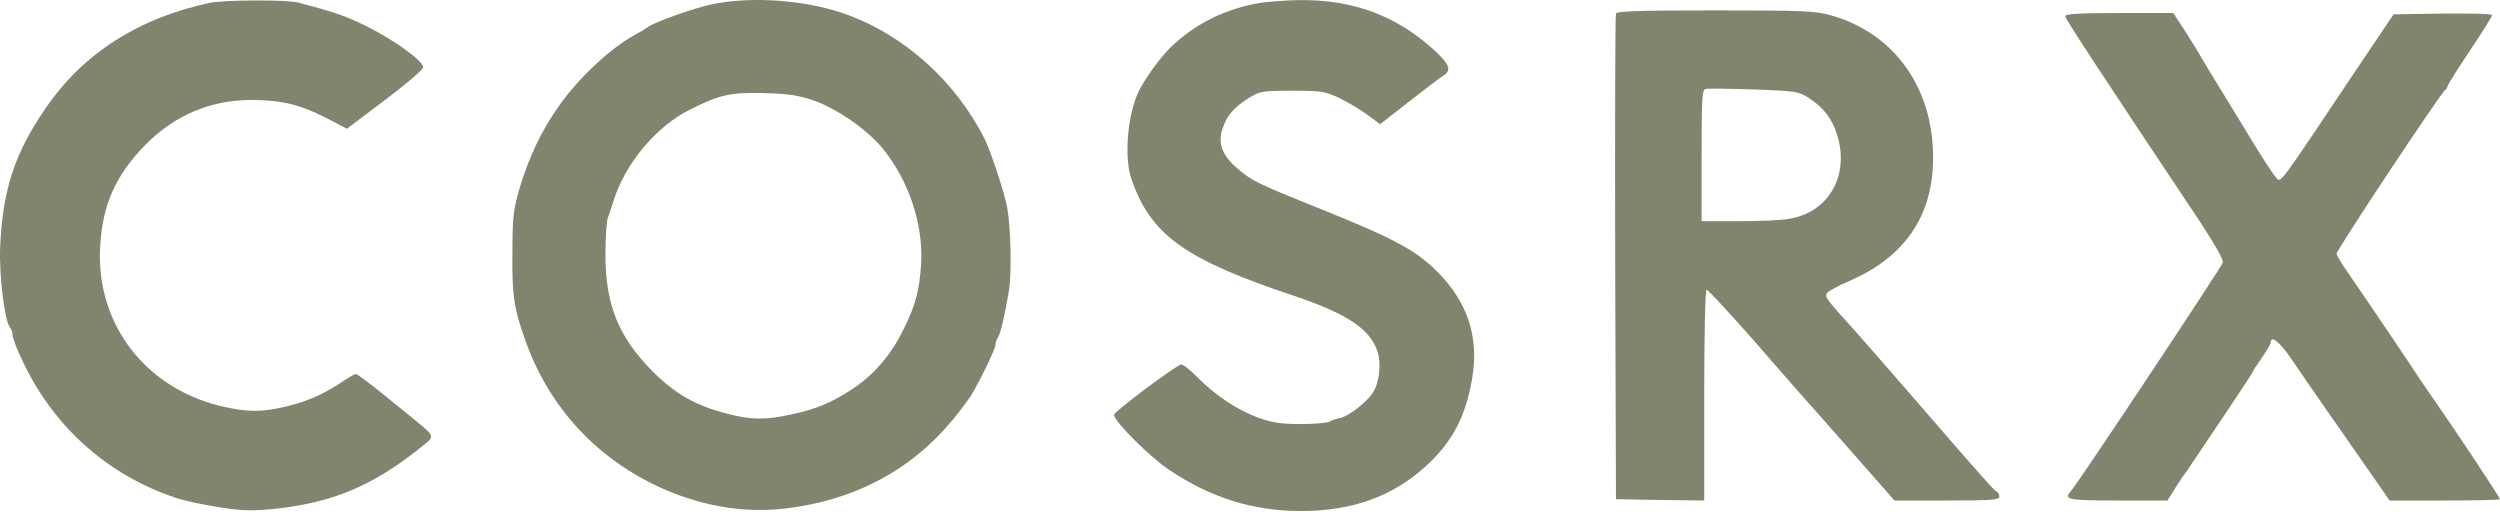
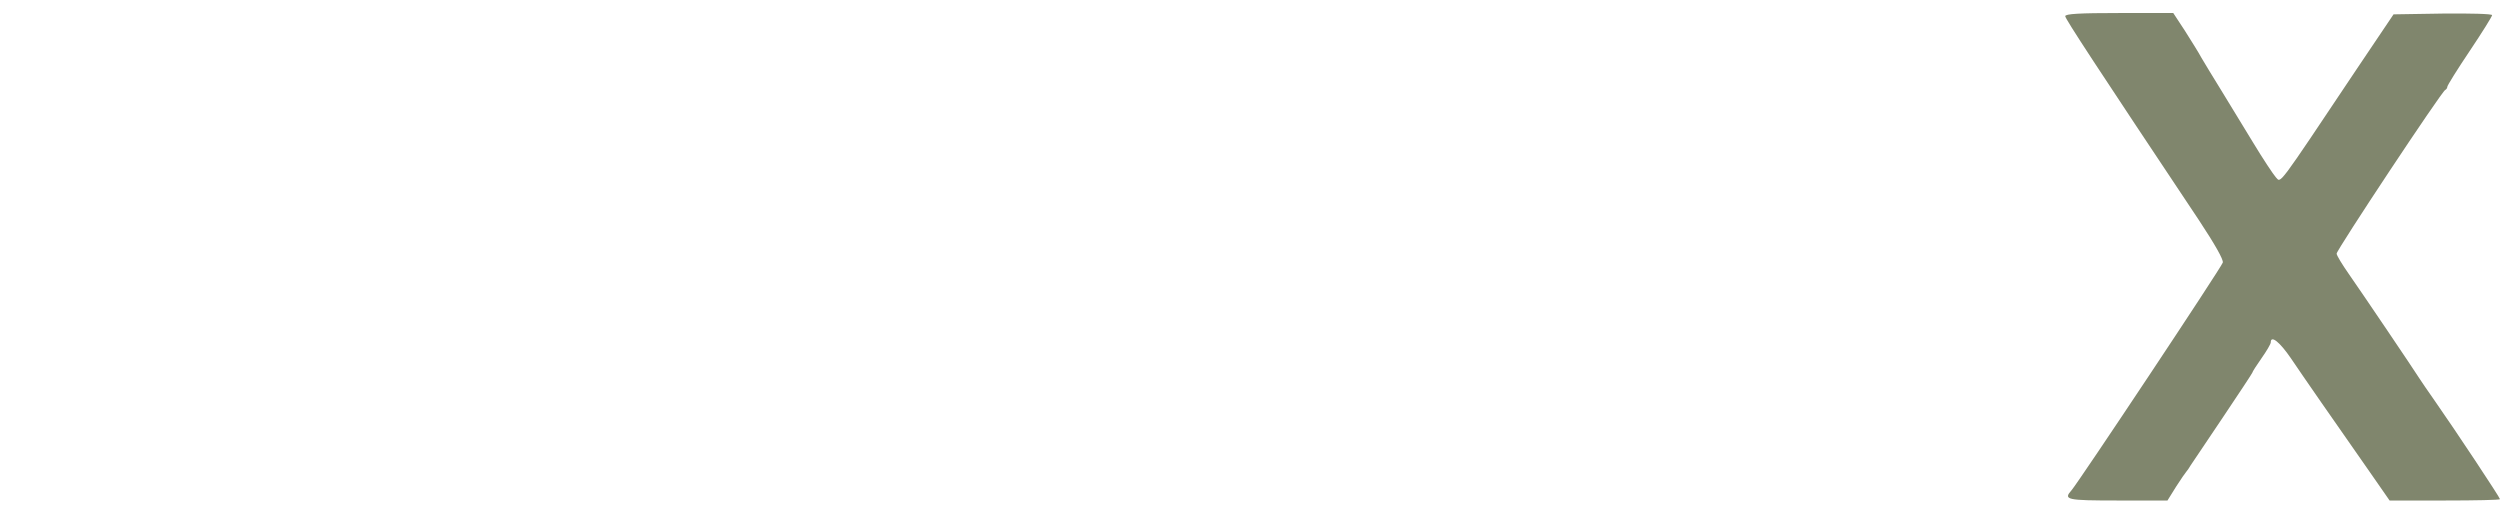
<svg xmlns="http://www.w3.org/2000/svg" width="342" height="70" viewBox="0 0 342 70" fill="none">
-   <path d="M28.755 0.378C19.023 2.433 11.417 7.263 6.298 14.725C2.008 20.925 0.386 25.899 0.026 33.685C-0.154 37.615 0.639 43.995 1.396 44.86C1.576 45.04 1.72 45.473 1.72 45.833C1.72 46.194 2.261 47.672 2.946 49.078C7.127 58.197 14.589 64.938 23.961 68.074C25.186 68.507 27.962 69.083 30.089 69.408C33.333 69.912 34.595 69.912 37.767 69.588C45.913 68.687 51.501 66.236 58.385 60.54C59.359 59.747 59.215 59.423 57.124 57.765C56.114 56.9 53.843 55.097 52.113 53.691C50.419 52.322 48.869 51.168 48.689 51.168C48.509 51.168 47.824 51.565 47.103 52.033C44.147 54.052 41.588 55.133 38.199 55.818C35.676 56.359 33.73 56.323 30.918 55.71C20.212 53.475 13.183 44.608 13.688 33.974C13.976 28.062 15.778 24.025 19.888 19.808C23.889 15.77 28.791 13.68 34.342 13.68C38.488 13.68 41.047 14.292 44.688 16.167L47.463 17.609L52.618 13.716C55.466 11.589 57.809 9.57 57.881 9.246C58.061 8.417 53.772 5.353 49.842 3.442C46.995 2.073 45.445 1.568 40.759 0.342C39.173 -0.054 30.738 -0.018 28.755 0.378Z" fill="#80866D" />
-   <path d="M97.567 0.553C95.116 1.022 89.565 3.004 88.592 3.725C88.303 3.941 87.474 4.446 86.79 4.807C83.437 6.645 79.184 10.646 76.48 14.467C74.101 17.819 72.371 21.424 71.073 25.786C70.244 28.633 70.1 29.643 70.1 34.581C70.028 40.457 70.316 42.223 71.902 46.657C75.038 55.488 81.274 62.373 89.781 66.446C95.513 69.15 101.46 70.231 107.264 69.582C116.816 68.501 124.711 64.32 130.442 57.291C131.343 56.209 132.352 54.839 132.749 54.263C133.975 52.244 136.173 47.774 136.173 47.197C136.173 46.873 136.318 46.477 136.462 46.26C136.822 45.864 137.435 43.268 138.012 39.844C138.408 37.465 138.3 31.409 137.795 28.453C137.471 26.543 135.561 20.739 134.695 19.009C130.73 11.079 123.557 4.662 115.447 1.851C110.148 0.012 102.938 -0.528 97.567 0.553ZM111.121 13.674C114.473 14.828 118.619 17.711 120.781 20.343C124.386 24.812 126.333 30.76 126.008 36.167C125.756 39.772 125.287 41.61 123.701 44.854C122.007 48.423 119.628 51.199 116.672 53.181C113.752 55.092 111.554 56.029 107.985 56.75C104.705 57.471 102.65 57.435 99.514 56.606C95.152 55.488 92.341 53.866 89.313 50.838C84.627 46.152 82.824 41.682 82.824 34.87C82.824 32.562 82.969 30.292 83.149 29.823C83.329 29.354 83.653 28.345 83.906 27.552C85.492 22.397 89.745 17.315 94.359 15.008C98.541 12.917 99.91 12.629 104.452 12.737C107.697 12.809 109.138 13.025 111.121 13.674Z" fill="#80866D" />
-   <path d="M171.679 0.516C167.138 1.454 163.569 3.292 160.289 6.32C158.667 7.87 156.143 11.402 155.495 13.133C154.161 16.485 153.836 21.784 154.774 24.488C157.441 32.165 162.055 35.482 177.086 40.492C184.44 42.979 187.504 45.07 188.477 48.206C188.982 49.936 188.657 52.424 187.792 53.757C186.927 55.055 184.548 56.893 183.431 57.146C182.926 57.254 182.205 57.47 181.881 57.686C181.52 57.867 179.754 58.011 177.916 58.011C175.284 58.011 174.059 57.831 172.148 57.146C169.264 56.1 166.2 54.046 163.749 51.559C162.776 50.549 161.767 49.792 161.55 49.864C160.433 50.297 152.395 56.317 152.395 56.749C152.395 57.614 157.261 62.481 159.892 64.247C165.624 68.104 171.427 69.906 177.988 69.906C185.125 69.906 190.712 67.852 195.362 63.49C198.787 60.282 200.589 56.749 201.418 51.594C202.283 46.44 200.913 41.862 197.381 37.969C194.064 34.364 191.289 32.85 179.97 28.308C171.968 25.1 171.103 24.668 169.156 22.938C167.21 21.243 166.597 19.621 167.21 17.711C167.786 15.872 168.724 14.755 170.706 13.493C172.328 12.484 172.545 12.412 176.726 12.412C180.691 12.412 181.232 12.484 183.178 13.385C184.332 13.962 186.062 14.971 187.035 15.692L188.802 16.99L192.767 13.89C194.93 12.196 197.02 10.61 197.453 10.357C198.57 9.636 198.318 8.879 196.48 7.113C191.217 2.211 185.233 -0.06 177.807 0.012C175.645 0.048 172.869 0.264 171.679 0.516Z" fill="#80866D" />
-   <path d="M221.063 1.855C220.955 2.107 220.919 17.174 220.955 35.306L221.063 68.288L227.119 68.397L233.139 68.469V54.05C233.139 45.543 233.283 39.631 233.463 39.631C233.643 39.631 236.455 42.659 239.699 46.336C242.943 50.049 245.755 53.257 245.935 53.473C246.368 53.942 250.91 59.061 255.74 64.576L259.164 68.469H266.338C272.285 68.469 273.511 68.397 273.511 67.964C273.511 67.676 273.367 67.387 273.223 67.315C272.862 67.171 271.204 65.333 262.697 55.492C259.02 51.239 255.127 46.805 254.046 45.579C249.684 40.749 249.612 40.641 249.936 40.1C250.117 39.812 251.522 39.055 253.072 38.406C260.318 35.234 264.103 29.971 264.427 22.581C264.824 12.56 259.489 4.666 250.513 2.107C248.314 1.494 246.836 1.422 234.653 1.422C224.235 1.422 221.171 1.53 221.063 1.855ZM247.413 13.389C249.504 14.723 250.693 16.309 251.378 18.616C252.964 24.059 250.189 28.926 244.962 29.899C243.953 30.115 240.817 30.259 237.969 30.259H232.778V21.284C232.778 13.245 232.85 12.272 233.355 12.164C233.679 12.092 236.635 12.128 239.952 12.236C245.611 12.452 246.007 12.488 247.413 13.389Z" fill="#80866D" />
  <path d="M282.523 2.215C282.523 2.575 286.777 9.064 300.835 30.151C302.998 33.431 304.187 35.522 304.079 35.919C303.899 36.568 284.362 65.945 283.389 67.063C282.235 68.361 282.668 68.469 289.697 68.469H296.51L297.699 66.558C298.348 65.549 298.997 64.612 299.105 64.504C299.213 64.395 299.465 64.035 299.646 63.711C299.862 63.386 301.844 60.43 304.079 57.114C306.278 53.834 308.117 51.058 308.117 50.986C308.117 50.878 308.693 49.977 309.378 49.004C310.063 48.03 310.64 47.057 310.64 46.841C310.64 45.795 311.865 46.769 313.415 49.04C315.11 51.563 319.075 57.258 324.265 64.684L326.897 68.469H334.467C338.612 68.469 342 68.397 342 68.288C342 68.072 335.909 58.88 333.133 54.915C332.16 53.545 331.222 52.14 331.006 51.815C330.357 50.77 323.004 39.884 321.31 37.469C320.408 36.171 319.651 34.945 319.651 34.693C319.651 34.188 334.034 12.488 334.503 12.308C334.647 12.236 334.791 12.056 334.791 11.876C334.791 11.695 336.161 9.496 337.855 6.973C339.549 4.45 340.919 2.251 340.919 2.071C340.919 1.891 337.891 1.818 334.178 1.855L327.438 1.963L322.463 9.352C311.253 26.114 312.082 24.997 311.325 24.239C311 23.879 309.558 21.716 308.189 19.445C306.819 17.174 304.836 13.93 303.791 12.236C302.746 10.542 301.556 8.595 301.16 7.91C300.799 7.225 299.754 5.567 298.889 4.198L297.303 1.782H289.913C284.506 1.782 282.523 1.891 282.523 2.215Z" fill="#80866D" />
</svg>